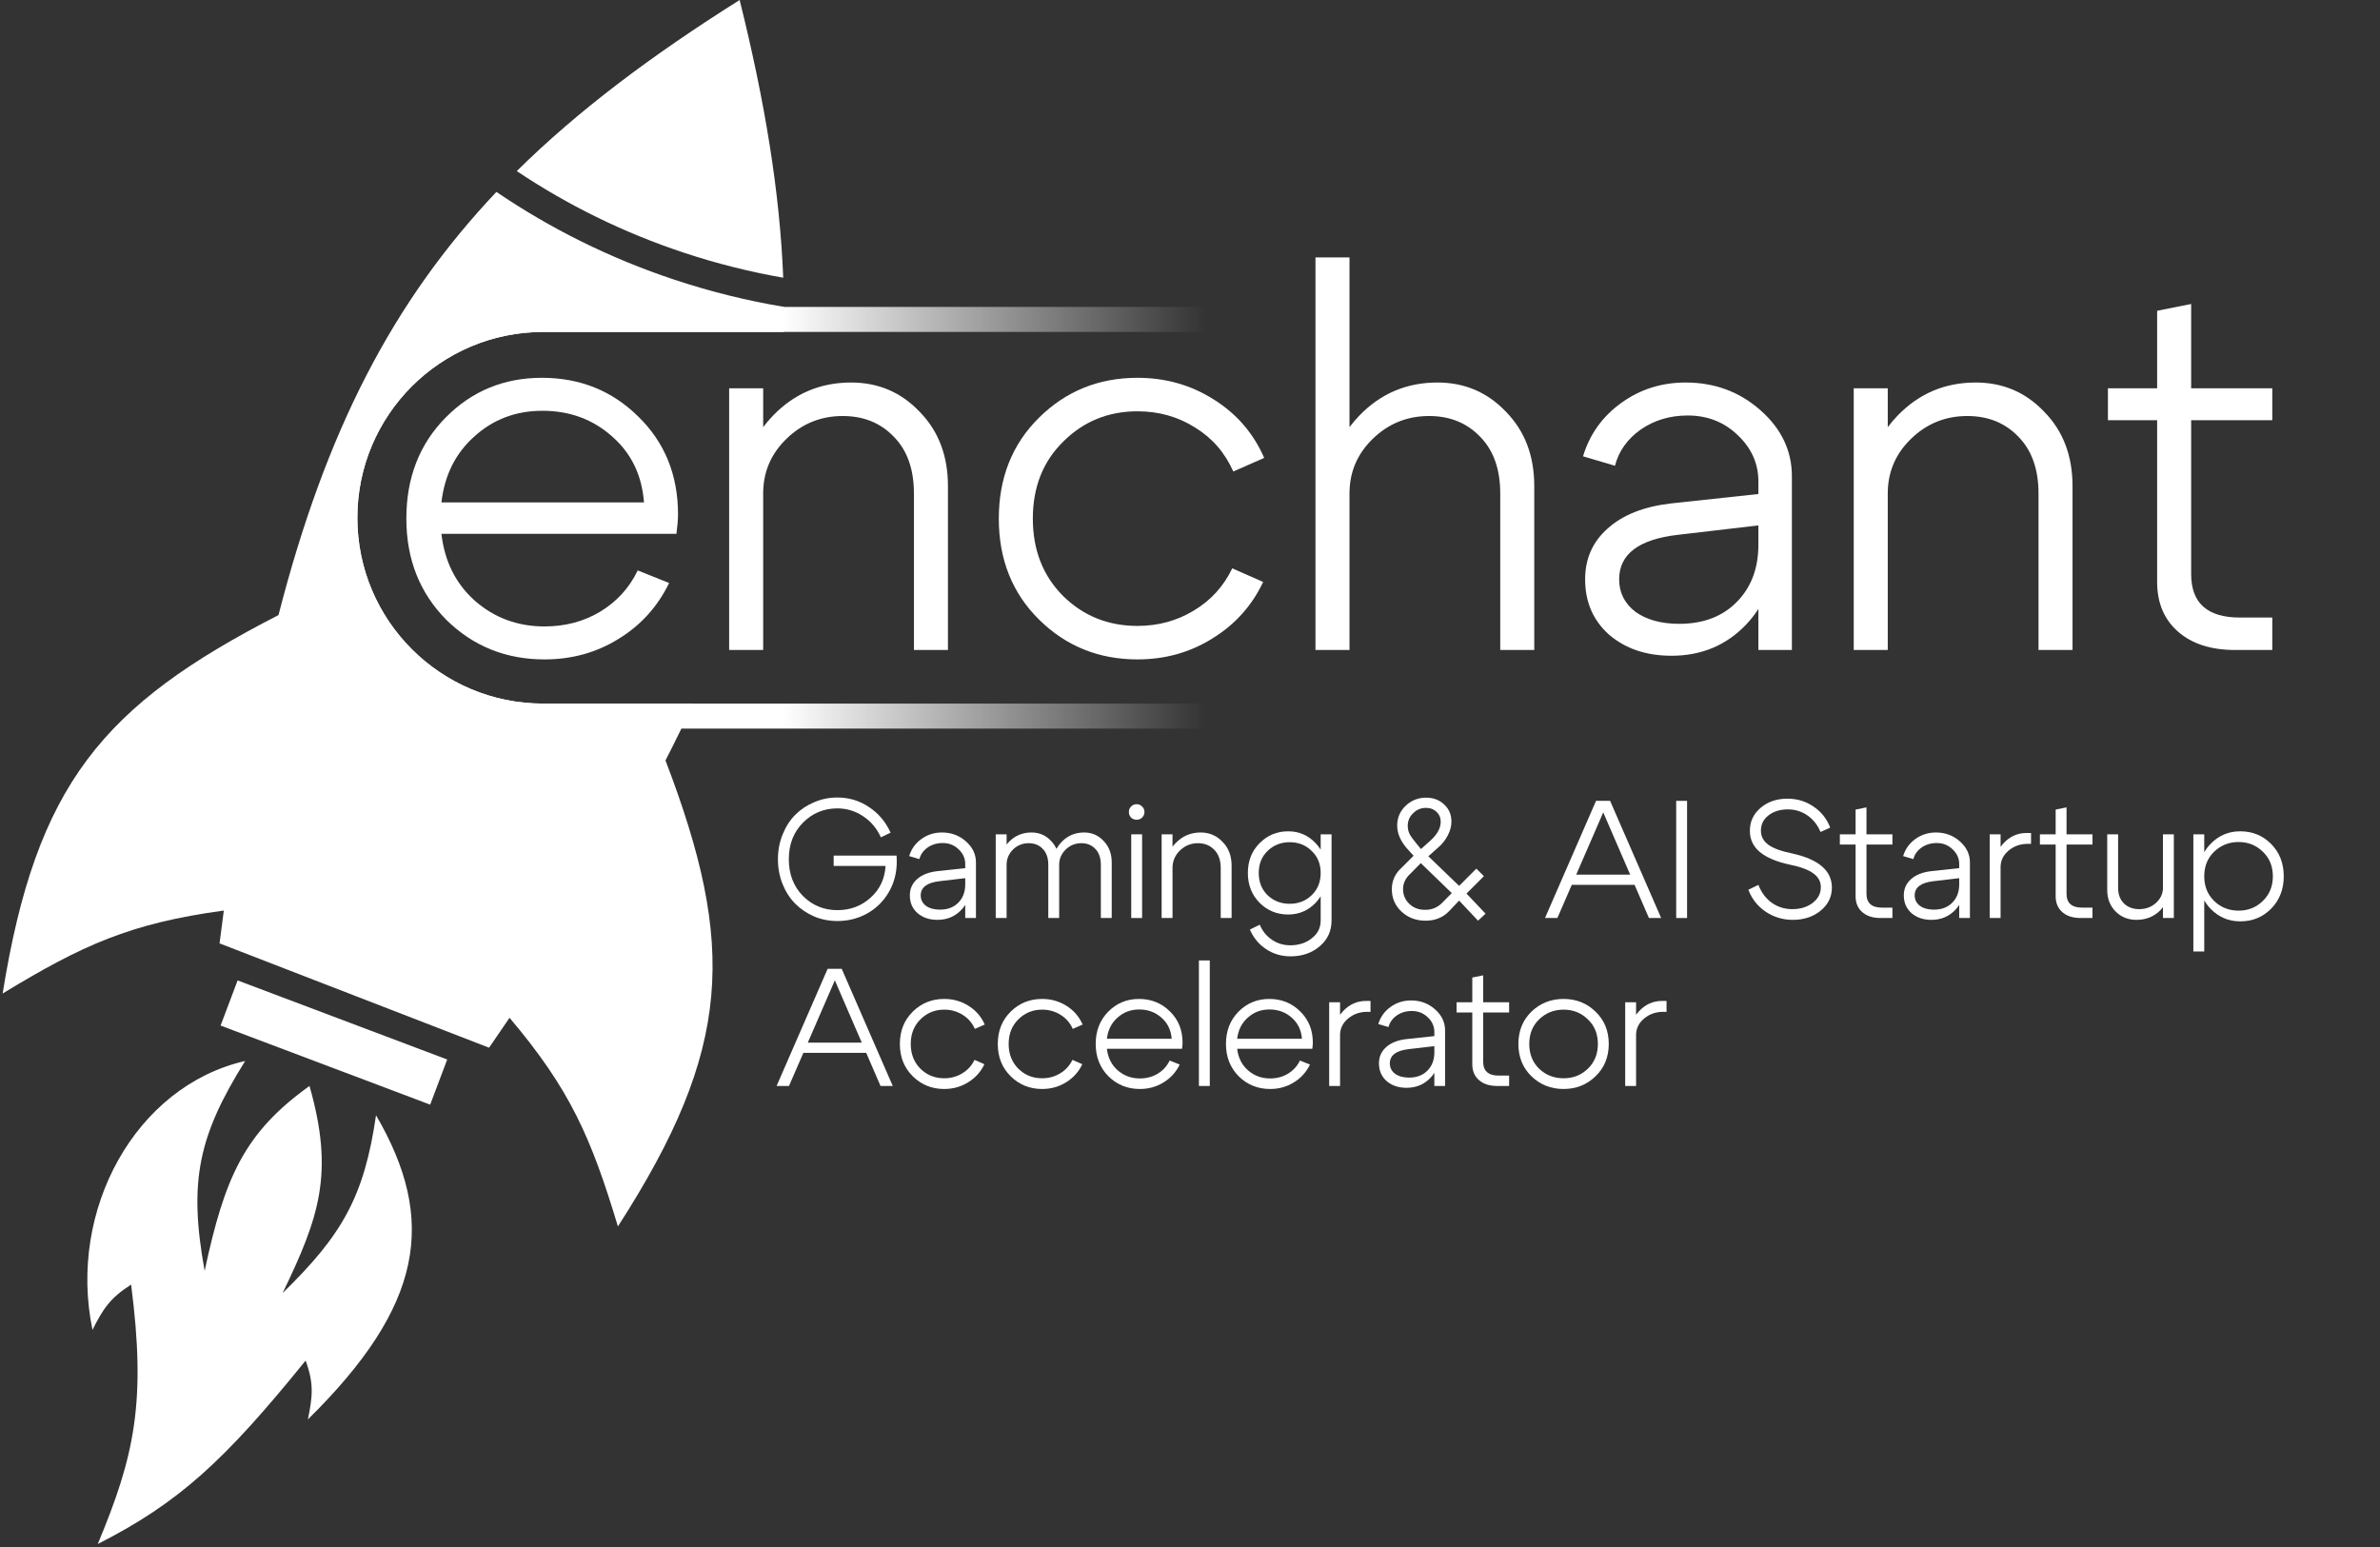
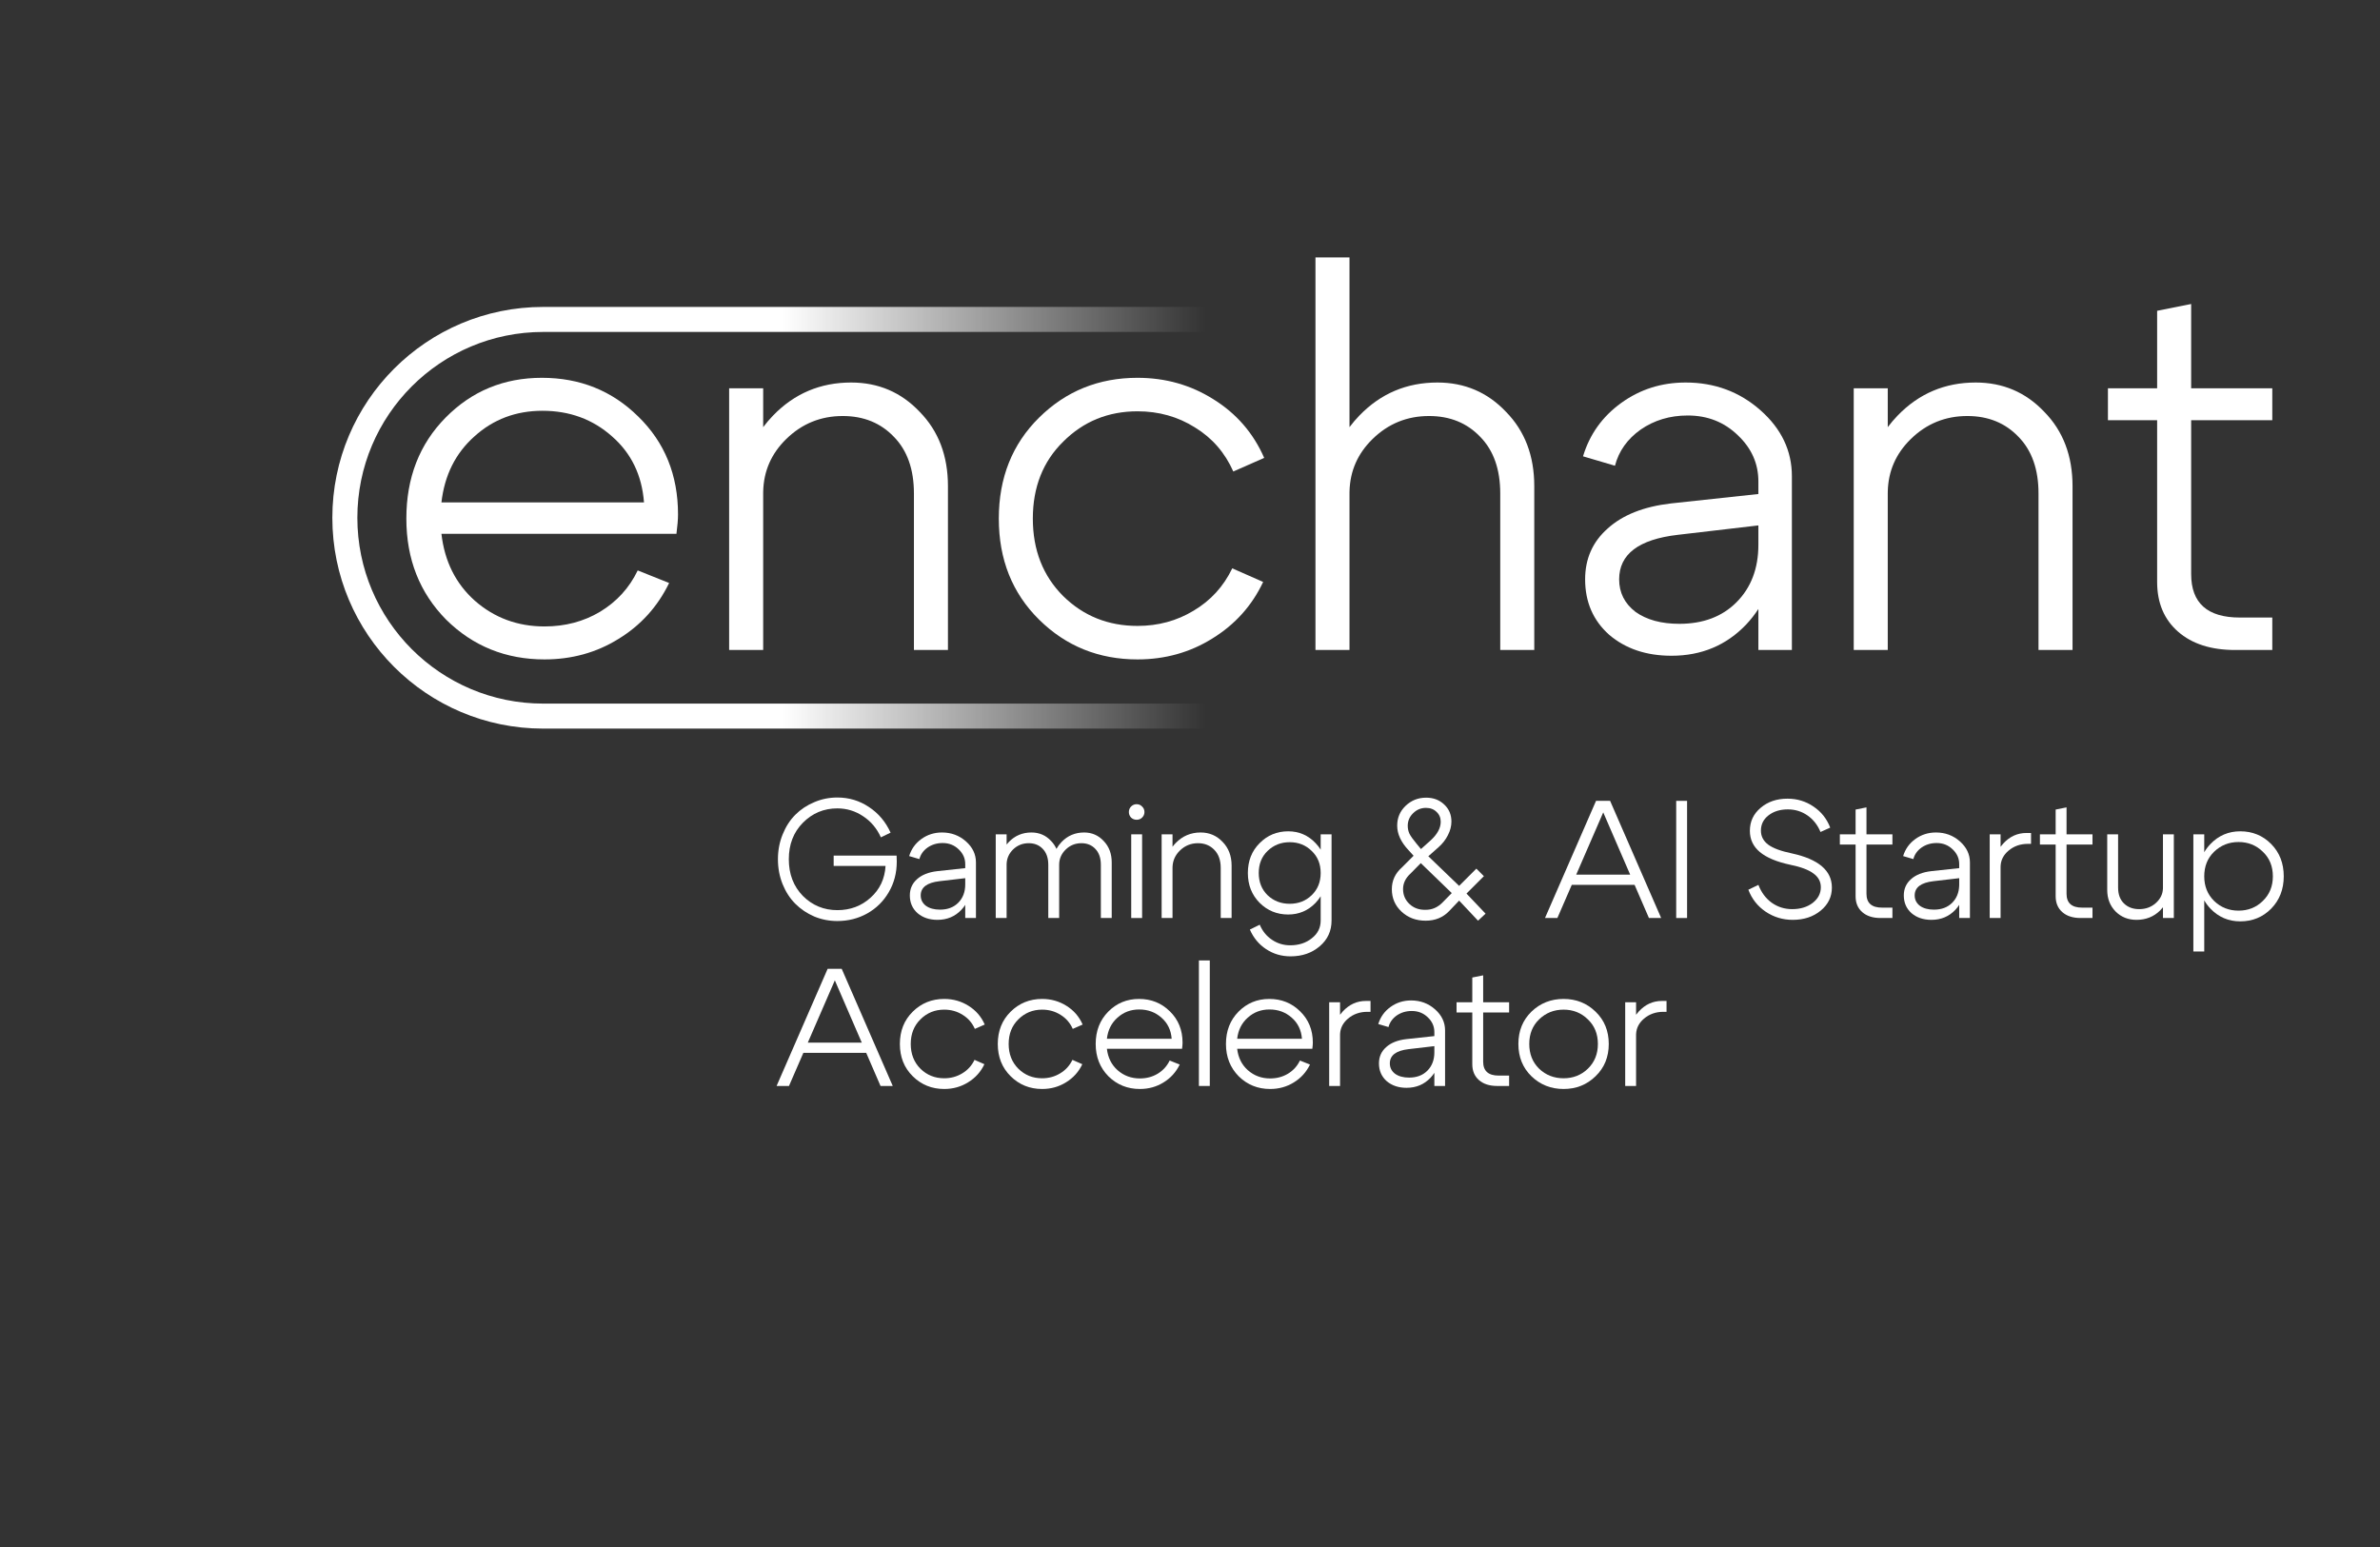
<svg xmlns="http://www.w3.org/2000/svg" width="666" height="433" viewBox="0 0 666 433" fill="none">
  <rect x="0" y="0" width="666" height="433" fill="#333333" stroke="none" />
-   <path d="M68.602 296.896C55.544 317.805 52.711 330.582 57.266 355.623C62.895 329.45 68.279 317.055 86.607 303.88C93.573 328.322 89.365 340.545 79.082 361.838C95.699 345.635 101.887 334.974 105.225 312.083C122.399 341.549 118.409 365.439 86.157 397.202C87.469 390.769 87.893 387.162 85.519 380.734C62.738 408.896 49.998 420.544 27.355 432.068C37.546 407.637 40.981 392.576 36.687 359.47C30.841 363.205 28.827 366.244 25.882 372.144C18.895 338.65 37.899 303.914 68.602 296.896ZM138.915 53.698C153.98 63.942 170.699 72.296 188.85 78.312C198.971 81.667 209.171 84.173 219.369 85.869C219.39 88.221 219.376 90.56 219.332 92.889H151.999C123.28 92.89 100 116.171 100 144.889C100 173.608 123.281 196.889 151.999 196.889H193.979C191.573 202.115 188.99 207.411 186.224 212.792C205.997 264.494 205.036 293.363 172.91 343.193C165.393 318.269 159.55 304.861 142.582 284.807C140.711 287.569 138.805 290.361 136.86 293.182L61.437 263.988C61.828 260.885 62.226 257.822 62.63 254.8C36.399 258.377 23.075 264.442 0.739 278.017C10.131 219.49 28.699 197.365 77.935 172.117C91.197 120.442 110.001 84.262 138.915 53.698ZM125.145 296.481L120.378 309.114L61.728 286.985L66.493 274.353L125.145 296.481ZM206.976 0C214.048 28.422 218.222 53.769 219.172 77.713C209.88 76.092 200.591 73.77 191.369 70.714C174.416 65.095 158.765 57.348 144.609 47.877C161.768 30.915 182.279 15.559 206.976 0Z" fill="white" />
  <path fill-rule="evenodd" clip-rule="evenodd" d="M665.999 203.889H151.999C119.414 203.889 92.999 177.474 92.999 144.889C92.999 112.304 119.414 85.889 151.999 85.889H665.999V203.889ZM151.999 92.889C123.28 92.889 100 116.17 100 144.889C100 173.608 123.28 196.889 151.999 196.889H658.999V92.889H151.999Z" fill="url(#paint0_linear_424_327)" />
  <path fill-rule="evenodd" clip-rule="evenodd" d="M151.648 105.721C162.292 105.721 171.276 109.334 178.6 116.561C186.021 123.787 189.732 132.917 189.732 143.952C189.732 145.319 189.586 147.126 189.293 149.371H123.525C124.404 157.086 127.53 163.336 132.899 168.12C138.368 172.905 144.862 175.297 152.381 175.297C158.142 175.297 163.318 173.93 167.907 171.196C172.594 168.364 176.11 164.507 178.453 159.624L187.242 163.14C184.019 169.78 179.283 175.004 173.034 178.813C166.882 182.621 159.997 184.525 152.381 184.525C141.541 184.525 132.362 180.815 124.843 173.393C117.422 165.874 113.711 156.451 113.711 145.123C113.711 133.698 117.373 124.275 124.697 116.854C132.021 109.432 141.005 105.721 151.648 105.721ZM151.795 114.949C144.373 114.949 138.026 117.342 132.753 122.127C127.48 126.814 124.404 132.966 123.525 140.583H180.211C179.625 132.967 176.647 126.814 171.276 122.127C165.905 117.342 159.412 114.949 151.795 114.949Z" fill="white" />
  <path d="M318.313 105.721C326.125 105.721 333.205 107.723 339.553 111.727C345.998 115.731 350.734 121.199 353.761 128.132L345.119 131.941C342.775 126.667 339.211 122.566 334.426 119.637C329.641 116.609 324.269 115.096 318.313 115.096C310.111 115.096 303.178 117.928 297.514 123.591C291.85 129.157 289.019 136.335 289.019 145.123C289.019 153.912 291.85 161.138 297.514 166.802C303.178 172.368 310.111 175.151 318.313 175.151C324.074 175.151 329.299 173.735 333.987 170.903C338.771 168.071 342.385 164.116 344.826 159.039L353.468 162.847C350.343 169.487 345.607 174.76 339.26 178.666C333.01 182.572 326.027 184.525 318.313 184.525C307.474 184.525 298.295 180.815 290.776 173.393C283.257 165.972 279.498 156.548 279.498 145.123C279.498 133.698 283.257 124.275 290.776 116.854C298.295 109.432 307.474 105.721 318.313 105.721Z" fill="white" />
  <path fill-rule="evenodd" clip-rule="evenodd" d="M471.691 107.04C479.796 107.04 486.778 109.627 492.637 114.803C498.496 119.978 501.426 126.13 501.426 133.259V181.889H492.051V170.411C491.072 171.92 489.95 173.355 488.682 174.711C483.116 180.57 476.134 183.5 467.736 183.5C460.705 183.5 454.895 181.547 450.306 177.641C445.814 173.637 443.568 168.461 443.568 162.115C443.568 156.353 445.667 151.617 449.866 147.906C454.065 144.098 459.973 141.754 467.59 140.876L492.051 138.239V134.724C492.051 129.743 490.147 125.447 486.339 121.834C482.53 118.123 477.843 116.268 472.277 116.268C467.297 116.268 462.902 117.586 459.094 120.222C455.383 122.859 452.991 126.228 451.917 130.329L442.982 127.693C444.837 121.541 448.401 116.561 453.674 112.752C458.948 108.944 464.953 107.04 471.691 107.04ZM469.494 149.664C458.557 150.934 453.089 155.084 453.089 162.115C453.089 165.825 454.602 168.852 457.629 171.196C460.754 173.442 464.855 174.565 469.933 174.565C476.573 174.565 481.895 172.563 485.899 168.559C490 164.458 492.051 159.086 492.051 152.447V147.028L469.494 149.664Z" fill="white" />
  <path d="M238.169 107.04C245.785 107.04 252.181 109.774 257.357 115.242C262.63 120.613 265.267 127.546 265.267 136.042V181.889H255.746V138.093C255.746 131.355 253.89 126.081 250.18 122.273C246.469 118.367 241.684 116.414 235.825 116.414C229.673 116.414 224.4 118.562 220.006 122.859C215.843 126.927 213.697 131.82 213.567 137.537L213.561 138.093V181.889H204.04V108.651H213.561V119.531C214.401 118.407 215.327 117.318 216.344 116.268C222.3 110.116 229.575 107.04 238.169 107.04Z" fill="white" />
  <path d="M377.631 119.53C378.471 118.406 379.398 117.318 380.414 116.268C386.37 110.116 393.645 107.04 402.239 107.04C409.855 107.04 416.251 109.774 421.427 115.242C426.7 120.613 429.337 127.546 429.337 136.042V181.889H419.816V138.093C419.816 131.355 417.96 126.081 414.25 122.273C410.539 118.367 405.753 116.414 399.895 116.414C393.743 116.414 388.47 118.562 384.076 122.859C379.913 126.927 377.768 131.82 377.638 137.537L377.631 138.093V181.889H368.11V72.032H377.631V119.53Z" fill="white" />
  <path d="M552.863 107.04C560.479 107.04 566.875 109.774 572.051 115.242C577.324 120.613 579.961 127.546 579.961 136.042V181.889H570.44V138.093C570.44 131.355 568.584 126.081 564.874 122.273C561.163 118.367 556.378 116.414 550.519 116.414C544.367 116.414 539.094 118.562 534.7 122.859C530.537 126.927 528.392 131.82 528.262 137.537L528.255 138.093V181.889H518.734V108.651H528.255V119.53C529.095 118.406 530.022 117.318 531.038 116.268C536.994 110.116 544.269 107.04 552.863 107.04Z" fill="white" />
  <path d="M613.156 108.651H635.859V117.586H613.156V160.65C613.156 168.755 617.696 172.807 626.778 172.807H635.859V181.889H625.46C618.722 181.889 613.4 180.18 609.494 176.762C605.588 173.344 603.635 168.706 603.635 162.847V117.586H589.866V108.651H603.635V86.972L613.156 85.068V108.651Z" fill="white" />
  <path d="M264.224 279.535C266.722 279.535 268.986 280.174 271.016 281.454C273.076 282.734 274.591 284.483 275.559 286.7L272.796 287.918C272.046 286.231 270.906 284.92 269.376 283.983C267.846 283.015 266.129 282.531 264.224 282.531C261.601 282.531 259.384 283.437 257.573 285.248C255.762 287.028 254.856 289.323 254.856 292.133C254.856 294.943 255.762 297.254 257.573 299.065C259.384 300.845 261.601 301.735 264.224 301.735C266.067 301.735 267.737 301.282 269.236 300.376C270.766 299.471 271.921 298.206 272.702 296.583L275.465 297.8C274.466 299.924 272.952 301.61 270.922 302.859C268.924 304.108 266.691 304.732 264.224 304.732C260.758 304.732 257.823 303.546 255.419 301.173C253.014 298.8 251.812 295.786 251.812 292.133C251.812 288.48 253.014 285.466 255.419 283.093C257.823 280.72 260.758 279.535 264.224 279.535Z" fill="white" />
  <path d="M291.622 279.535C294.12 279.535 296.384 280.174 298.414 281.454C300.475 282.734 301.989 284.483 302.957 286.7L300.194 287.918C299.444 286.231 298.305 284.92 296.775 283.983C295.245 283.015 293.527 282.531 291.622 282.531C289 282.531 286.783 283.437 284.971 285.248C283.16 287.028 282.255 289.323 282.255 292.133C282.255 294.943 283.16 297.254 284.971 299.065C286.783 300.845 289 301.735 291.622 301.735C293.465 301.735 295.135 301.282 296.634 300.376C298.164 299.471 299.319 298.206 300.1 296.583L302.863 297.8C301.864 299.924 300.35 301.61 298.32 302.859C296.322 304.108 294.089 304.732 291.622 304.732C288.156 304.732 285.221 303.546 282.817 301.173C280.413 298.8 279.21 295.786 279.21 292.133C279.21 288.48 280.413 285.466 282.817 283.093C285.221 280.72 288.156 279.535 291.622 279.535Z" fill="white" />
  <path fill-rule="evenodd" clip-rule="evenodd" d="M318.74 279.535C322.143 279.535 325.016 280.689 327.358 283C329.731 285.31 330.917 288.23 330.917 291.758C330.917 292.195 330.87 292.773 330.777 293.491H309.747C310.028 295.958 311.027 297.956 312.744 299.487C314.493 301.017 316.569 301.782 318.974 301.782C320.815 301.782 322.471 301.344 323.938 300.47C325.436 299.565 326.561 298.331 327.311 296.77L330.121 297.894C329.091 300.017 327.576 301.688 325.578 302.906C323.611 304.123 321.409 304.732 318.974 304.732C315.508 304.732 312.573 303.546 310.168 301.173C307.795 298.768 306.609 295.755 306.609 292.133C306.609 288.48 307.78 285.466 310.121 283.093C312.463 280.72 315.336 279.535 318.74 279.535ZM318.786 282.484C316.413 282.484 314.384 283.249 312.697 284.78C311.011 286.278 310.028 288.246 309.747 290.681H327.873C327.686 288.246 326.733 286.278 325.016 284.78C323.298 283.249 321.222 282.484 318.786 282.484Z" fill="white" />
  <path fill-rule="evenodd" clip-rule="evenodd" d="M355.194 279.535C358.598 279.535 361.47 280.689 363.812 283C366.185 285.31 367.372 288.23 367.372 291.758C367.372 292.195 367.324 292.773 367.23 293.491H346.201C346.482 295.958 347.482 297.956 349.199 299.487C350.948 301.017 353.024 301.782 355.428 301.782C357.271 301.782 358.926 301.344 360.393 300.47C361.892 299.565 363.016 298.331 363.765 296.77L366.576 297.894C365.545 300.017 364.031 301.688 362.032 302.906C360.065 304.123 357.864 304.732 355.428 304.732C351.962 304.732 349.027 303.546 346.623 301.173C344.25 298.768 343.063 295.755 343.062 292.133C343.062 288.48 344.234 285.466 346.576 283.093C348.918 280.72 351.791 279.535 355.194 279.535ZM355.241 282.484C352.868 282.484 350.838 283.249 349.152 284.78C347.466 286.278 346.482 288.246 346.201 290.681H364.327C364.14 288.246 363.188 286.278 361.47 284.78C359.753 283.249 357.677 282.484 355.241 282.484Z" fill="white" />
  <path fill-rule="evenodd" clip-rule="evenodd" d="M437.538 279.535C441.066 279.535 444.048 280.72 446.484 283.093C448.951 285.466 450.184 288.48 450.184 292.133C450.184 295.786 448.951 298.8 446.484 301.173C444.048 303.546 441.066 304.732 437.538 304.732C434.009 304.732 431.012 303.546 428.545 301.173C426.11 298.8 424.892 295.786 424.892 292.133C424.892 288.48 426.11 285.466 428.545 283.093C431.012 280.72 434.009 279.535 437.538 279.535ZM437.538 282.531C434.853 282.531 432.573 283.437 430.7 285.248C428.857 287.028 427.936 289.323 427.936 292.133C427.936 294.943 428.857 297.254 430.7 299.065C432.573 300.845 434.853 301.735 437.538 301.735C440.223 301.735 442.487 300.845 444.329 299.065C446.203 297.254 447.14 294.943 447.14 292.133C447.14 289.323 446.203 287.028 444.329 285.248C442.487 283.437 440.223 282.531 437.538 282.531Z" fill="white" />
  <path fill-rule="evenodd" clip-rule="evenodd" d="M394.868 279.955C397.46 279.955 399.693 280.783 401.565 282.438C403.439 284.093 404.377 286.06 404.377 288.339V303.889H401.379V300.215C401.066 300.699 400.708 301.159 400.302 301.594C398.522 303.468 396.288 304.404 393.604 304.404C391.356 304.404 389.498 303.78 388.03 302.531C386.594 301.251 385.876 299.596 385.876 297.566C385.876 295.724 386.547 294.209 387.89 293.023C389.232 291.805 391.121 291.056 393.557 290.775L401.379 289.932V288.808C401.379 287.215 400.77 285.841 399.552 284.686C398.334 283.499 396.836 282.906 395.056 282.906C393.463 282.906 392.058 283.328 390.84 284.171C389.654 285.014 388.889 286.091 388.545 287.402L385.688 286.559C386.281 284.592 387.42 283 389.106 281.782C390.793 280.564 392.714 279.955 394.868 279.955ZM394.166 293.585C390.669 293.991 388.92 295.318 388.92 297.566C388.92 298.753 389.404 299.721 390.372 300.47C391.371 301.188 392.683 301.547 394.306 301.547C396.43 301.547 398.132 300.907 399.412 299.627C400.723 298.316 401.379 296.598 401.379 294.475V292.743L394.166 293.585Z" fill="white" />
  <path fill-rule="evenodd" clip-rule="evenodd" d="M249.821 303.889H246.402L242.39 294.615H224.81L220.782 303.889H217.315L231.601 271.103H235.536L249.821 303.889ZM226.05 291.758H241.153L233.615 274.335L226.05 291.758Z" fill="white" />
  <path d="M338.537 303.889H335.492V268.761H338.537V303.889Z" fill="white" />
  <path d="M383.516 283.14H382.626C380.503 283.14 378.692 283.78 377.193 285.061C375.817 286.232 375.085 287.65 374.999 289.315L374.991 289.651V303.889H371.947V280.47H374.991V283.963C375.221 283.653 375.47 283.347 375.741 283.047C377.552 281.079 379.706 280.096 382.204 280.096H383.516V283.14Z" fill="white" />
  <path d="M415.038 280.47H422.298V283.328H415.038V297.098C415.038 299.689 416.49 300.985 419.394 300.985H422.298V303.889H418.973C416.818 303.889 415.116 303.343 413.867 302.25C412.618 301.157 411.994 299.674 411.994 297.8V283.328H407.591V280.47H411.994V273.539L415.038 272.93V280.47Z" fill="white" />
  <path d="M466.351 283.14H465.461C463.337 283.14 461.526 283.78 460.028 285.061C458.652 286.232 457.921 287.65 457.835 289.315L457.826 289.651V303.889H454.782V280.47H457.826V283.963C458.056 283.653 458.305 283.347 458.576 283.047C460.387 281.079 462.541 280.096 465.039 280.096H466.351V283.14Z" fill="white" />
  <path fill-rule="evenodd" clip-rule="evenodd" d="M360.479 232.627C363.508 232.627 366.069 233.736 368.162 235.953C368.7 236.515 369.168 237.117 369.567 237.757V233.47H372.611V257.592C372.611 260.527 371.503 262.931 369.286 264.805C367.1 266.678 364.383 267.615 361.136 267.615C358.607 267.615 356.327 266.944 354.298 265.601C352.268 264.258 350.754 262.432 349.754 260.121L352.518 258.763C353.267 260.543 354.407 261.948 355.937 262.978C357.467 264.009 359.169 264.524 361.042 264.524C363.447 264.524 365.461 263.868 367.084 262.557C368.739 261.276 369.567 259.621 369.567 257.592V250.804C369.168 251.449 368.7 252.057 368.162 252.627C366.069 254.813 363.508 255.906 360.479 255.906C357.326 255.906 354.657 254.813 352.471 252.627C350.285 250.41 349.192 247.631 349.192 244.29C349.192 240.919 350.285 238.139 352.471 235.953C354.657 233.737 357.326 232.627 360.479 232.627ZM360.902 235.672C358.466 235.672 356.405 236.484 354.719 238.107C353.064 239.7 352.237 241.761 352.237 244.29C352.237 246.819 353.064 248.896 354.719 250.519C356.405 252.112 358.466 252.908 360.902 252.908C363.337 252.907 365.383 252.112 367.037 250.519C368.724 248.896 369.567 246.819 369.567 244.29C369.567 241.761 368.724 239.7 367.037 238.107C365.383 236.484 363.337 235.672 360.902 235.672Z" fill="white" />
  <path fill-rule="evenodd" clip-rule="evenodd" d="M626.888 232.627C630.323 232.627 633.211 233.814 635.553 236.187C637.895 238.56 639.065 241.573 639.065 245.227C639.065 248.849 637.895 251.862 635.553 254.266C633.211 256.639 630.323 257.827 626.888 257.827C623.609 257.826 620.83 256.639 618.551 254.266C617.872 253.55 617.295 252.779 616.818 251.955V266.257H613.772V233.47H616.818V238.477C617.295 237.657 617.872 236.893 618.551 236.187C620.83 233.814 623.609 232.627 626.888 232.627ZM626.419 235.625C623.734 235.625 621.455 236.531 619.581 238.342C617.739 240.121 616.818 242.416 616.818 245.227C616.818 248.006 617.739 250.301 619.581 252.112C621.455 253.923 623.734 254.828 626.419 254.828C629.105 254.828 631.369 253.923 633.211 252.112C635.084 250.301 636.021 248.006 636.021 245.227C636.02 242.416 635.084 240.121 633.211 238.342C631.369 236.531 629.105 235.625 626.419 235.625Z" fill="white" />
  <path d="M234.318 223.166C237.565 223.166 240.516 224.056 243.17 225.836C245.824 227.585 247.838 229.973 249.212 233.002L246.496 234.314C245.371 231.816 243.717 229.848 241.531 228.412C239.345 226.945 236.941 226.211 234.318 226.211C230.54 226.211 227.323 227.553 224.669 230.239C222.046 232.893 220.735 236.296 220.735 240.449C220.735 244.602 222.046 248.021 224.669 250.707C227.323 253.361 230.54 254.688 234.318 254.688C237.94 254.688 241.031 253.533 243.592 251.222C246.183 248.911 247.588 245.945 247.807 242.323H233.287V239.419H250.897C250.928 239.794 250.945 240.356 250.945 241.105C250.945 244.259 250.196 247.116 248.697 249.676C247.229 252.205 245.215 254.188 242.655 255.625C240.126 257.03 237.347 257.732 234.318 257.732C232.038 257.732 229.884 257.311 227.854 256.468C225.825 255.593 224.059 254.406 222.562 252.908C221.063 251.409 219.876 249.583 219.002 247.428C218.128 245.242 217.689 242.916 217.689 240.449C217.69 237.982 218.128 235.672 219.002 233.517C219.876 231.332 221.063 229.489 222.562 227.99C224.059 226.492 225.825 225.321 227.854 224.478C229.884 223.603 232.038 223.166 234.318 223.166Z" fill="white" />
  <path fill-rule="evenodd" clip-rule="evenodd" d="M399.083 223.213C401.113 223.213 402.799 223.853 404.142 225.133C405.484 226.382 406.156 227.975 406.156 229.911C406.156 231.16 405.828 232.425 405.172 233.705C404.548 234.954 403.673 236.079 402.549 237.077L399.692 239.606L408.31 247.896L413.134 243.072L415.242 245.18L410.371 250.051L415.71 255.671L413.603 257.639L408.31 252.018L405.5 254.969C403.783 256.749 401.597 257.639 398.943 257.639C396.257 257.639 394.009 256.796 392.198 255.109C390.387 253.423 389.481 251.331 389.48 248.833C389.48 246.429 390.418 244.399 392.292 242.744L395.57 239.466L394.165 237.92C392.042 235.672 390.98 233.377 390.979 231.035C390.979 228.849 391.761 227.007 393.322 225.508C394.915 223.978 396.835 223.213 399.083 223.213ZM394.727 244.43C393.322 245.711 392.62 247.164 392.62 248.786C392.62 250.441 393.213 251.832 394.398 252.955C395.585 254.079 397.069 254.625 398.849 254.594C400.691 254.625 402.299 253.938 403.673 252.533L406.249 249.91L397.584 241.527L394.727 244.43ZM399.036 226.07C397.631 226.07 396.429 226.57 395.43 227.569C394.431 228.537 393.931 229.708 393.931 231.082C393.931 231.862 394.087 232.596 394.398 233.283C394.742 233.97 395.383 234.876 396.32 236L397.631 237.592L400.348 235.157C402.22 233.439 403.158 231.706 403.158 229.958C403.158 228.834 402.768 227.912 401.987 227.194C401.238 226.445 400.254 226.07 399.036 226.07Z" fill="white" />
  <path fill-rule="evenodd" clip-rule="evenodd" d="M263.595 232.955C266.187 232.955 268.42 233.783 270.293 235.438C272.167 237.093 273.103 239.06 273.103 241.339V256.889H270.105V253.215C269.792 253.699 269.435 254.159 269.028 254.594C267.249 256.468 265.016 257.404 262.331 257.404C260.082 257.404 258.225 256.78 256.757 255.531C255.321 254.251 254.602 252.596 254.602 250.566C254.602 248.724 255.274 247.209 256.616 246.023C257.959 244.805 259.848 244.056 262.284 243.775L270.105 242.932V241.808C270.105 240.215 269.497 238.841 268.279 237.686C267.061 236.499 265.562 235.906 263.783 235.906C262.19 235.906 260.785 236.328 259.567 237.171C258.381 238.014 257.616 239.091 257.271 240.402L254.415 239.559C255.008 237.592 256.148 236 257.834 234.782C259.52 233.564 261.441 232.955 263.595 232.955ZM262.893 246.585C259.395 246.991 257.647 248.318 257.646 250.566C257.646 251.753 258.131 252.721 259.099 253.47C260.098 254.188 261.41 254.547 263.033 254.547C265.157 254.547 266.858 253.907 268.139 252.627C269.45 251.316 270.105 249.598 270.105 247.475V245.743L262.893 246.585Z" fill="white" />
  <path d="M500.208 223.494C502.893 223.494 505.313 224.228 507.467 225.695C509.653 227.163 511.214 229.13 512.151 231.597L509.435 232.815C508.623 230.848 507.405 229.302 505.781 228.178C504.158 227.054 502.331 226.493 500.301 226.493C498.116 226.493 496.304 227.054 494.868 228.178C493.463 229.271 492.76 230.691 492.76 232.44C492.76 234.033 493.447 235.344 494.821 236.374C496.195 237.374 498.397 238.185 501.425 238.81C508.888 240.434 512.62 243.619 512.62 248.365C512.62 250.956 511.573 253.111 509.48 254.828C507.389 256.546 504.782 257.404 501.66 257.404C498.881 257.404 496.351 256.639 494.072 255.109C491.824 253.579 490.216 251.534 489.248 248.974L492.058 247.615C492.87 249.739 494.119 251.409 495.805 252.627C497.491 253.814 499.396 254.407 501.519 254.407C503.797 254.407 505.702 253.829 507.232 252.674C508.762 251.487 509.528 250.02 509.528 248.271C509.528 246.71 508.841 245.43 507.467 244.43C506.094 243.4 503.939 242.588 501.004 241.995C497.194 241.183 494.353 239.996 492.479 238.435C490.606 236.874 489.669 234.891 489.669 232.487C489.669 229.895 490.668 227.756 492.667 226.07C494.665 224.353 497.179 223.494 500.208 223.494Z" fill="white" />
  <path fill-rule="evenodd" clip-rule="evenodd" d="M541.739 232.955C544.331 232.955 546.563 233.783 548.437 235.438C550.31 237.093 551.247 239.06 551.247 241.339V256.889H548.249V253.215C547.936 253.699 547.578 254.159 547.172 254.594C545.392 256.468 543.16 257.404 540.474 257.404C538.226 257.404 536.368 256.78 534.901 255.531C533.464 254.251 532.746 252.596 532.746 250.566C532.746 248.724 533.417 247.209 534.76 246.023C536.103 244.805 537.992 244.056 540.428 243.775L548.249 242.932V241.808C548.249 240.215 547.641 238.841 546.423 237.686C545.205 236.499 543.706 235.906 541.926 235.906C540.334 235.906 538.929 236.328 537.711 237.171C536.524 238.014 535.759 239.091 535.416 240.402L532.559 239.559C533.152 237.592 534.292 236 535.978 234.782C537.664 233.564 539.584 232.955 541.739 232.955ZM541.036 246.585C537.539 246.991 535.791 248.318 535.791 250.566C535.791 251.753 536.275 252.721 537.243 253.47C538.242 254.188 539.553 254.547 541.177 254.547C543.3 254.547 545.002 253.907 546.282 252.627C547.512 251.398 548.164 249.811 548.241 247.868L548.249 247.475V245.743L541.036 246.585Z" fill="white" />
  <path d="M592.713 248.365C592.713 250.269 593.259 251.753 594.352 252.814C595.445 253.876 596.866 254.407 598.614 254.407C600.457 254.407 602.018 253.829 603.298 252.674C604.528 251.561 605.18 250.244 605.257 248.72L605.265 248.412V233.47H608.31V256.889H605.265V253.884C605.022 254.192 604.758 254.492 604.469 254.782C602.689 256.53 600.488 257.404 597.865 257.404C595.523 257.404 593.572 256.624 592.01 255.063C590.449 253.47 589.668 251.456 589.668 249.021V233.47H592.713V248.365Z" fill="white" />
  <path d="M303.368 232.955C305.554 232.955 307.38 233.751 308.848 235.344C310.347 236.905 311.096 238.904 311.096 241.339V256.889H308.052V241.995C308.052 240.091 307.537 238.607 306.506 237.545C305.507 236.484 304.211 235.954 302.619 235.953C300.901 235.953 299.434 236.546 298.216 237.733C297.074 238.845 296.468 240.164 296.396 241.688L296.389 241.995V256.889H293.345V241.995C293.345 240.091 292.83 238.607 291.799 237.545C290.8 236.484 289.489 235.954 287.865 235.953C286.147 235.953 284.68 236.546 283.462 237.733C282.35 238.845 281.758 240.164 281.688 241.688L281.682 241.995V256.889H278.638V233.47H281.682V236.33C281.871 236.09 282.074 235.855 282.291 235.625C284.009 233.845 286.116 232.955 288.614 232.955C290.831 232.955 292.673 233.751 294.141 235.344C294.77 235.999 295.265 236.732 295.63 237.541C296.006 236.864 296.477 236.225 297.045 235.625C298.762 233.845 300.87 232.955 303.368 232.955Z" fill="white" />
  <path d="M319.599 256.889H316.555V233.47H319.599V256.889Z" fill="white" />
  <path d="M335.977 232.955C338.412 232.955 340.458 233.83 342.113 235.578C343.799 237.296 344.642 239.513 344.642 242.229V256.889H341.597V242.885C341.597 240.73 341.004 239.044 339.818 237.827C338.631 236.578 337.101 235.953 335.227 235.953C333.26 235.954 331.574 236.64 330.169 238.014C328.881 239.272 328.197 240.778 328.116 242.531L328.108 242.885V256.889H325.063V233.47H328.108V236.951C328.377 236.591 328.673 236.242 328.998 235.906C330.903 233.939 333.229 232.955 335.977 232.955Z" fill="white" />
  <path fill-rule="evenodd" clip-rule="evenodd" d="M464.844 256.889H461.425L457.412 247.615H439.832L435.805 256.889H432.339L446.624 224.103H450.558L464.844 256.889ZM441.072 244.758H456.176L448.638 227.335L441.072 244.758Z" fill="white" />
  <path d="M472.097 256.889H469.053V224.103H472.097V256.889Z" fill="white" />
  <path d="M522.298 233.47H529.558V236.328H522.298V250.098C522.298 252.689 523.75 253.985 526.654 253.985H529.558V256.889H526.231C524.078 256.889 522.376 256.343 521.127 255.25C519.878 254.157 519.254 252.674 519.254 250.8V236.328H514.851V233.47H519.254V226.539L522.298 225.93V233.47Z" fill="white" />
  <path d="M568.35 236.14H567.46C565.337 236.14 563.526 236.78 562.027 238.061C560.652 239.232 559.921 240.65 559.835 242.315L559.826 242.651V256.889H556.782V233.47H559.826V236.962C560.056 236.652 560.305 236.346 560.575 236.047C562.386 234.079 564.541 233.096 567.039 233.096H568.35V236.14Z" fill="white" />
  <path d="M578.284 233.47H585.543V236.328H578.284V250.098C578.284 252.689 579.736 253.985 582.64 253.985H585.543V256.889H582.218C580.063 256.889 578.362 256.343 577.113 255.25C575.864 254.157 575.239 252.674 575.239 250.8V236.328H570.836V233.47H575.239V226.539L578.284 225.93V233.47Z" fill="white" />
  <path d="M318.054 225.04C318.678 225.04 319.194 225.258 319.599 225.695C320.037 226.101 320.255 226.617 320.255 227.241C320.255 227.834 320.037 228.35 319.599 228.787C319.194 229.193 318.678 229.396 318.054 229.396C317.461 229.396 316.945 229.193 316.508 228.787C316.102 228.35 315.898 227.834 315.898 227.241C315.899 226.617 316.102 226.101 316.508 225.695C316.945 225.258 317.461 225.04 318.054 225.04Z" fill="white" />
  <defs>
    <linearGradient id="paint0_linear_424_327" x1="219.04" y1="144.889" x2="337.487" y2="144.889" gradientUnits="userSpaceOnUse">
      <stop stop-color="white" />
      <stop offset="1" stop-color="white" stop-opacity="0" />
    </linearGradient>
  </defs>
</svg>